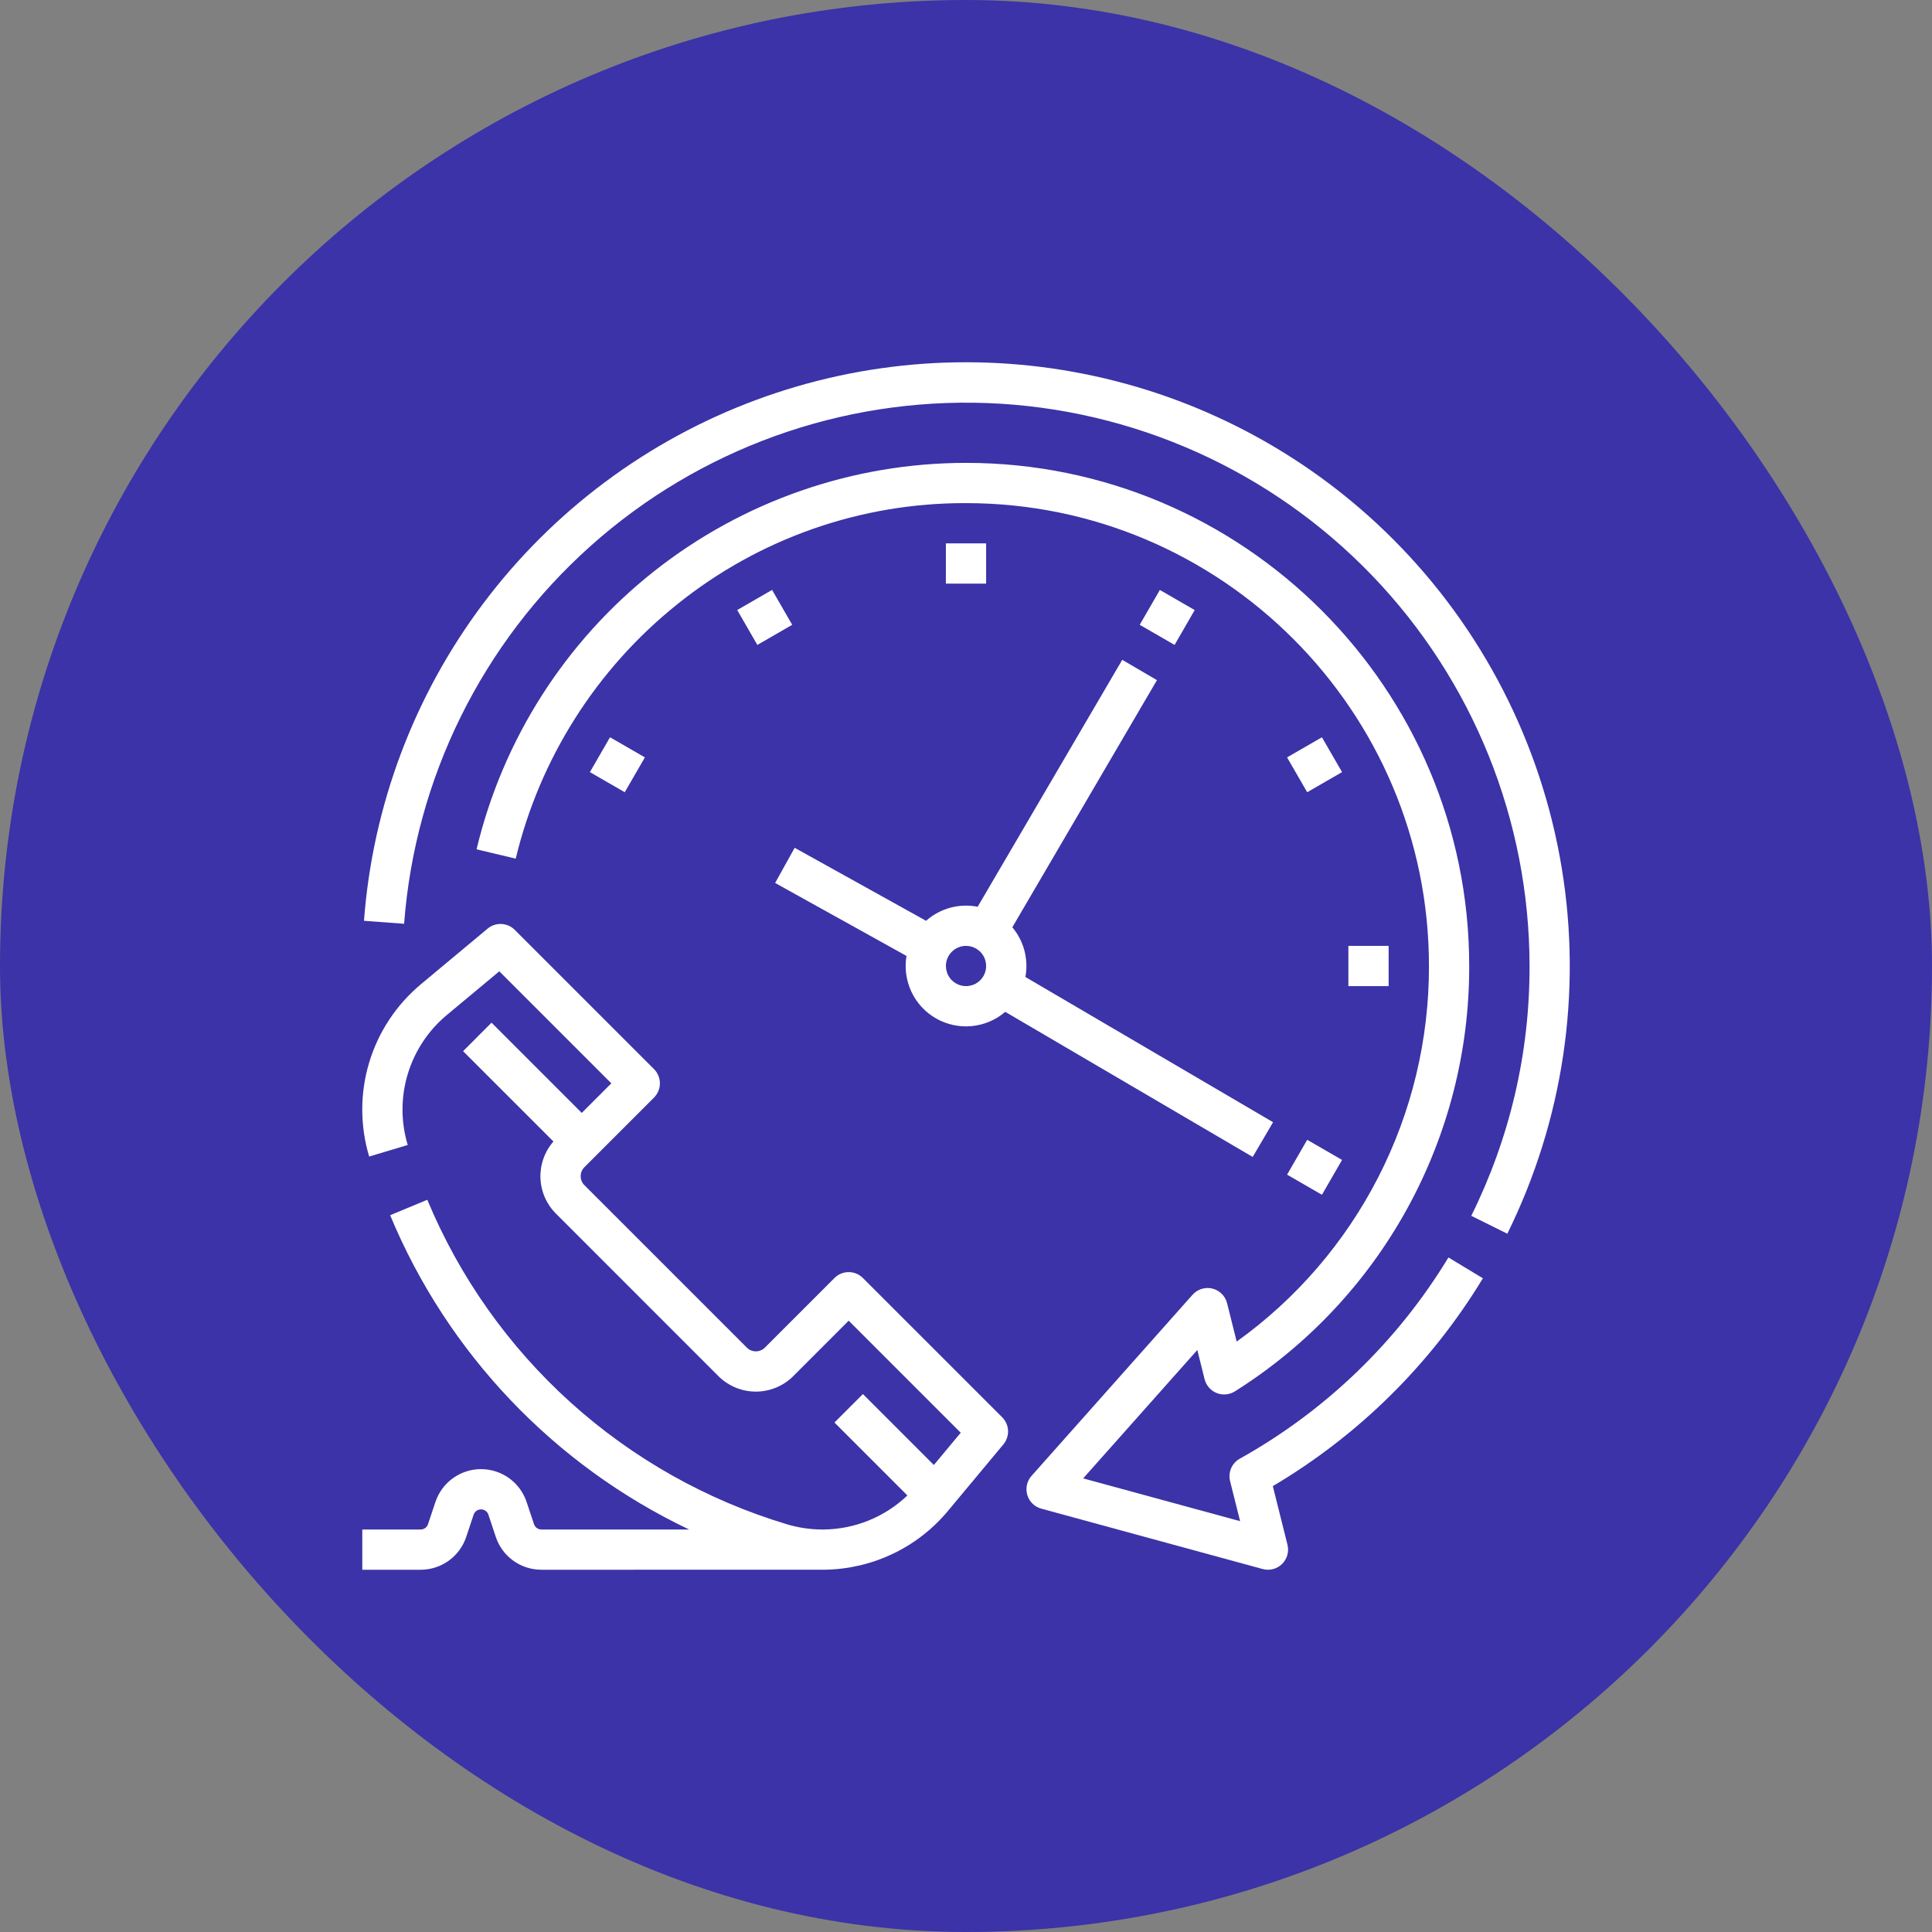
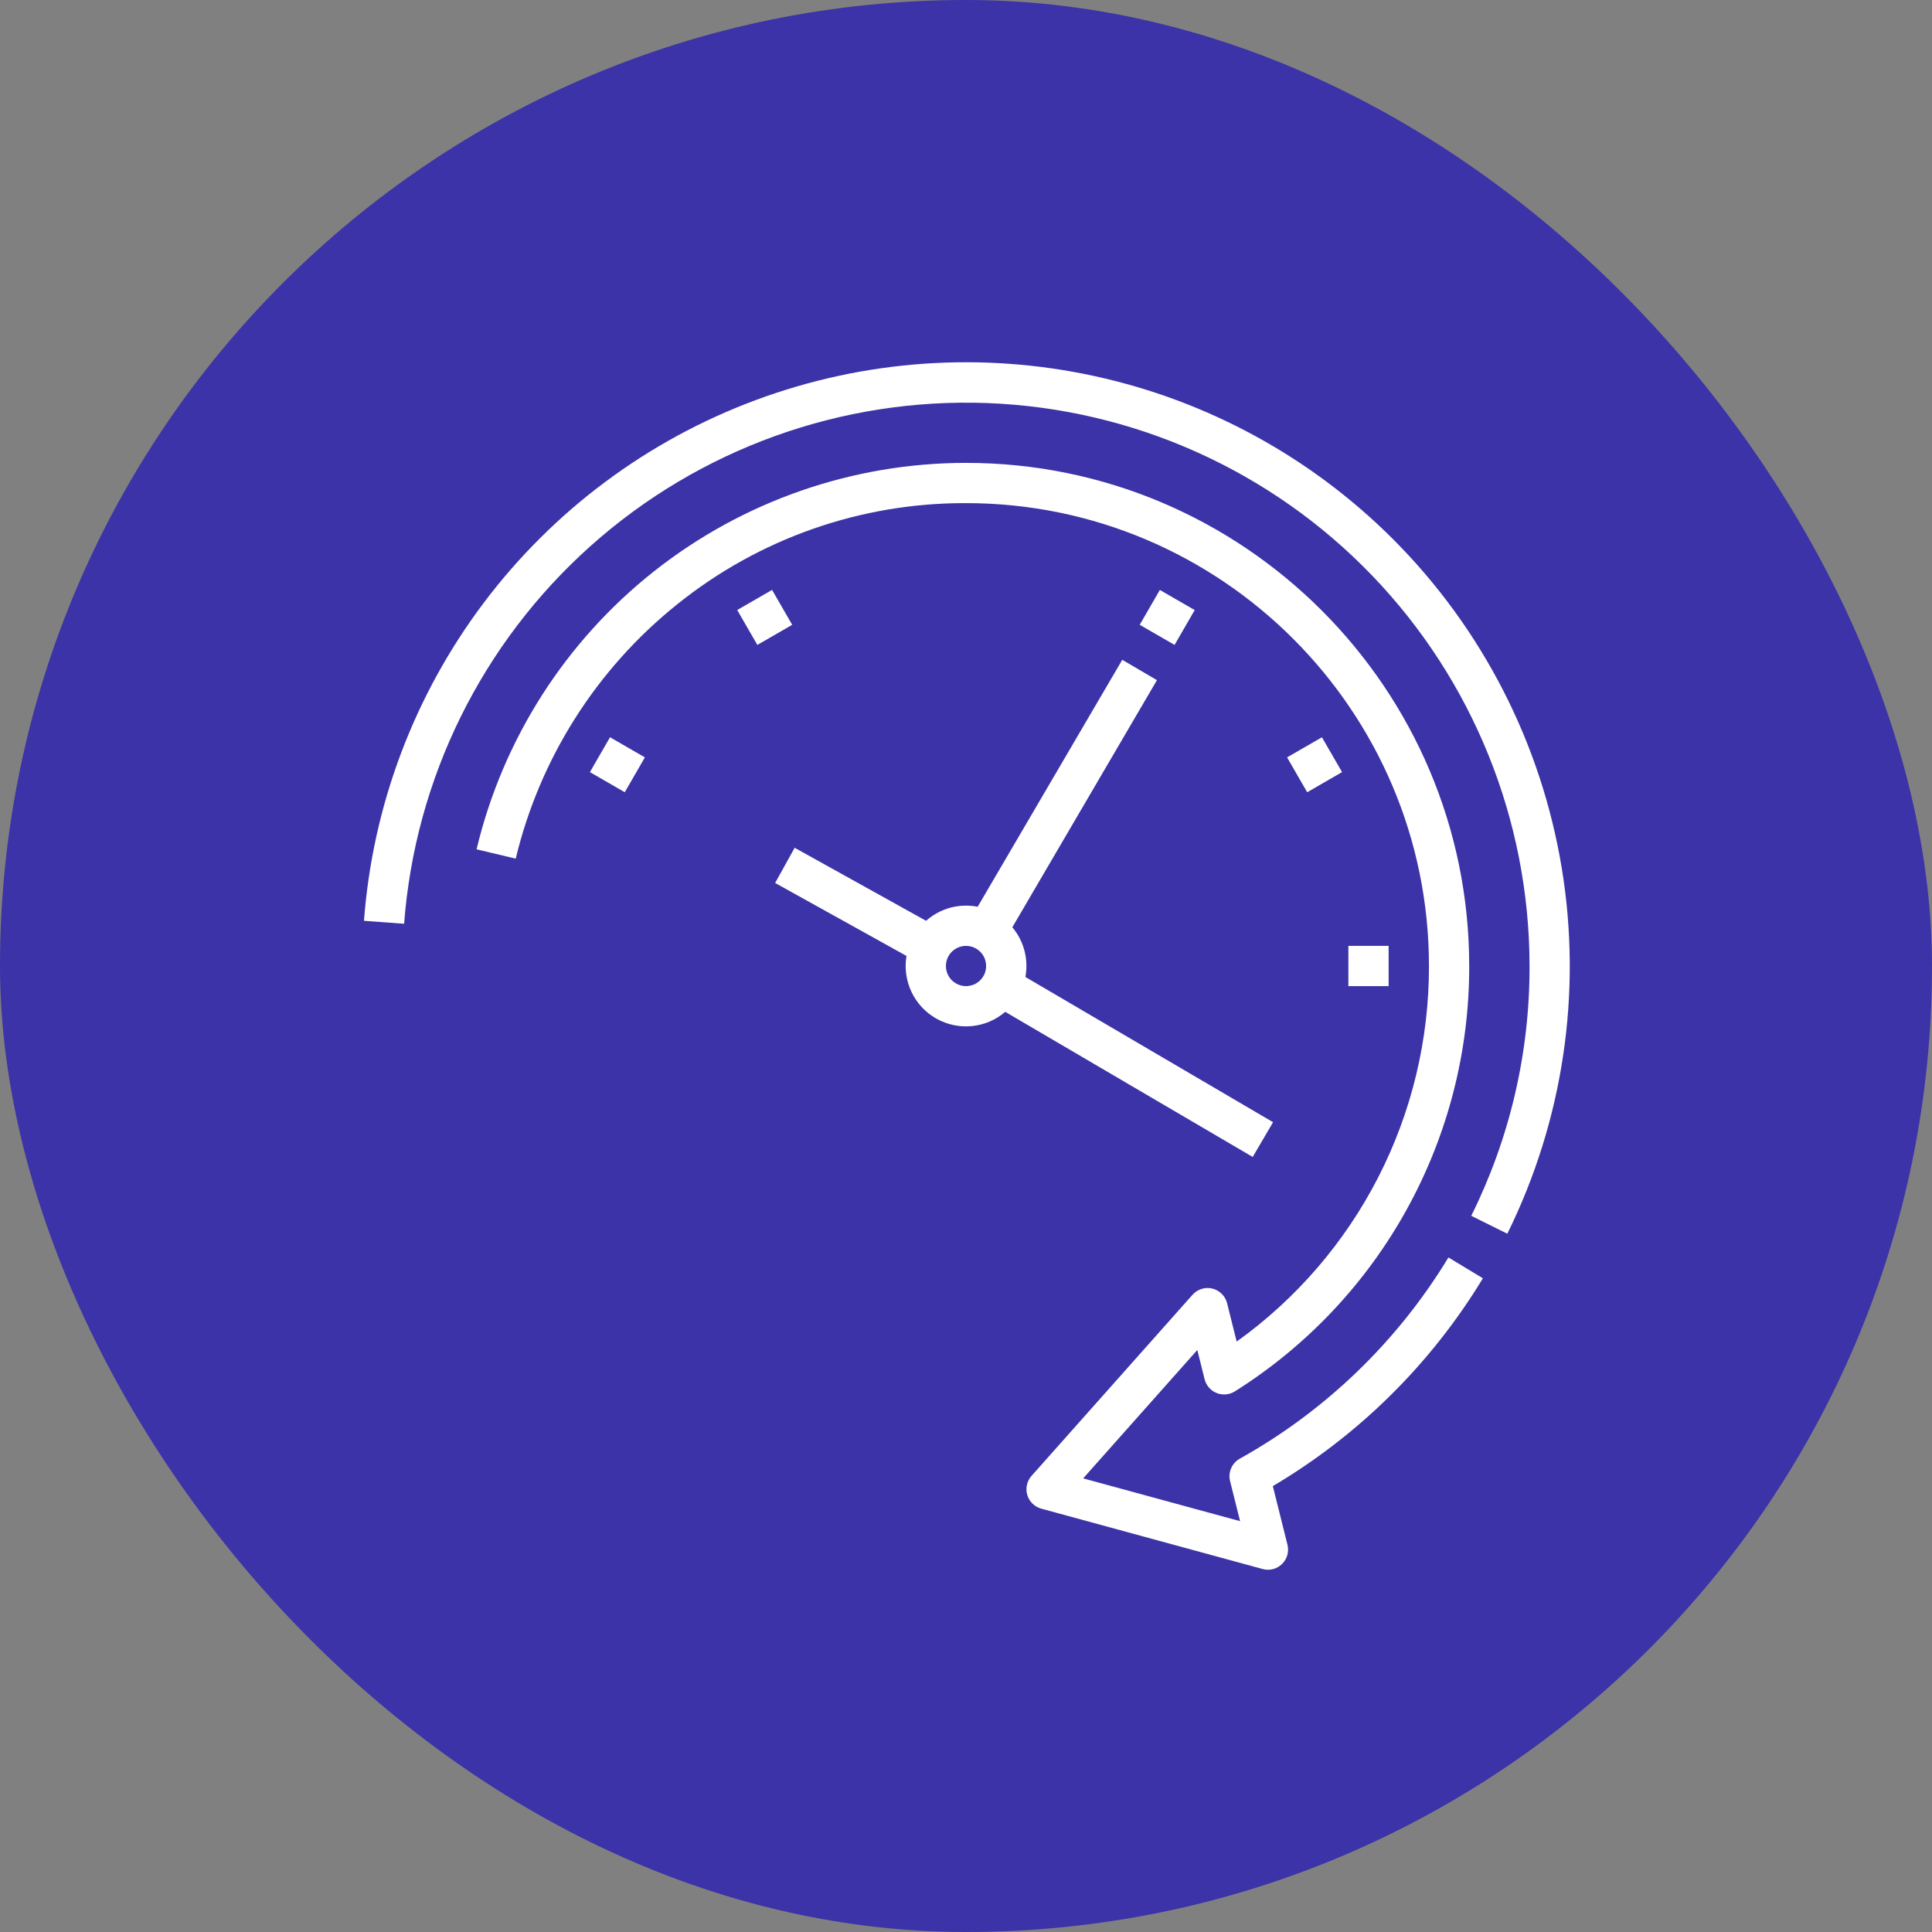
<svg xmlns="http://www.w3.org/2000/svg" width="48" height="48" viewBox="0 0 48 48" fill="none">
  <rect x="0" y="0" width="48" height="48" fill="#808080" stroke="none" />
  <rect width="48" height="48" rx="24" fill="#3B33A7" />
-   <path d="M21.439 31.752C21.392 31.705 21.337 31.668 21.277 31.643C21.216 31.618 21.151 31.605 21.085 31.605C21.02 31.605 20.955 31.618 20.894 31.643C20.833 31.668 20.778 31.705 20.732 31.752L19.002 33.482C18.943 33.541 18.862 33.574 18.779 33.574C18.695 33.574 18.615 33.541 18.556 33.482L14.519 29.445C14.46 29.386 14.427 29.306 14.427 29.222C14.427 29.138 14.46 29.058 14.519 28.999L16.249 27.269C16.295 27.222 16.332 27.167 16.357 27.107C16.383 27.046 16.395 26.981 16.395 26.915C16.395 26.85 16.383 26.785 16.357 26.724C16.332 26.663 16.295 26.608 16.249 26.562L12.789 23.102C12.701 23.014 12.583 22.962 12.458 22.956C12.333 22.95 12.211 22.991 12.115 23.071L10.461 24.45C9.85 24.959 9.401 25.636 9.172 26.398C8.943 27.16 8.943 27.972 9.172 28.734L10.13 28.447C9.957 27.873 9.957 27.26 10.13 26.686C10.303 26.112 10.64 25.602 11.101 25.218L12.405 24.132L15.188 26.915L14.454 27.65L12.212 25.408L11.505 26.116L13.75 28.36C13.531 28.611 13.416 28.936 13.427 29.268C13.439 29.601 13.576 29.917 13.812 30.152L17.848 34.189C17.971 34.311 18.116 34.408 18.275 34.474C18.435 34.54 18.606 34.574 18.779 34.574C18.951 34.574 19.122 34.54 19.282 34.474C19.442 34.408 19.587 34.311 19.709 34.189L21.085 32.812L23.869 35.596L23.201 36.397L21.439 34.635L20.732 35.342L22.544 37.154C21.983 37.69 21.24 37.992 20.464 38H20.416C20.124 37.998 19.834 37.955 19.554 37.871C17.56 37.273 15.724 36.239 14.178 34.845C12.632 33.45 11.416 31.73 10.616 29.808L9.693 30.192C11.12 33.623 13.766 36.404 17.121 38H13.451C13.41 38 13.37 37.987 13.337 37.963C13.305 37.94 13.28 37.906 13.267 37.867L13.083 37.316C13.004 37.078 12.852 36.872 12.649 36.725C12.445 36.579 12.201 36.5 11.951 36.5C11.7 36.5 11.456 36.579 11.253 36.725C11.05 36.872 10.898 37.078 10.818 37.316L10.634 37.867C10.622 37.906 10.597 37.94 10.564 37.963C10.531 37.987 10.491 38 10.451 38H9.001V39H10.451C10.701 39 10.946 38.921 11.149 38.775C11.352 38.628 11.504 38.422 11.583 38.184L11.767 37.632C11.78 37.594 11.805 37.56 11.838 37.536C11.87 37.513 11.91 37.5 11.951 37.5C11.991 37.5 12.031 37.513 12.064 37.536C12.097 37.56 12.122 37.594 12.134 37.632L12.318 38.184C12.397 38.422 12.549 38.628 12.752 38.775C12.956 38.921 13.2 39 13.451 39L20.501 38.999C21.084 38.989 21.659 38.854 22.185 38.602C22.712 38.351 23.178 37.988 23.551 37.539L24.929 35.885C25.009 35.789 25.05 35.667 25.045 35.542C25.039 35.418 24.987 35.3 24.899 35.212L21.439 31.752Z" fill="white" />
  <path d="M34.607 13.393C32.577 11.363 30.007 9.958 27.202 9.346C24.397 8.733 21.475 8.938 18.784 9.937C16.092 10.935 13.743 12.686 12.017 14.979C10.29 17.273 9.258 20.014 9.043 22.877L10.04 22.951C10.313 19.34 11.974 15.975 14.675 13.563C17.376 11.15 20.907 9.879 24.525 10.014C28.144 10.15 31.57 11.683 34.082 14.291C36.595 16.899 37.999 20.379 38.001 24C38.007 26.154 37.511 28.279 36.553 30.207L37.449 30.651C38.838 27.839 39.311 24.661 38.801 21.566C38.291 18.47 36.825 15.612 34.607 13.393Z" fill="white" />
  <path d="M30.803 36.24C30.707 36.293 30.631 36.377 30.587 36.478C30.544 36.579 30.534 36.691 30.561 36.798L30.81 37.793L26.911 36.73L29.747 33.54L29.928 34.267C29.947 34.343 29.984 34.414 30.037 34.474C30.088 34.534 30.154 34.58 30.227 34.609C30.301 34.639 30.38 34.65 30.459 34.643C30.538 34.636 30.614 34.61 30.681 34.568C32.467 33.444 33.939 31.885 34.957 30.036C35.975 28.188 36.507 26.11 36.502 24C36.502 17.108 30.894 11.5 24.002 11.5C21.19 11.5 18.461 12.448 16.254 14.19C14.048 15.932 12.493 18.367 11.84 21.101L12.813 21.333C13.411 18.841 14.822 16.619 16.821 15.017C18.855 13.379 21.39 12.49 24.002 12.5C30.343 12.5 35.502 17.659 35.502 24C35.506 25.823 35.075 27.622 34.244 29.245C33.413 30.868 32.207 32.269 30.725 33.331L30.487 32.379C30.465 32.29 30.419 32.21 30.355 32.146C30.29 32.081 30.209 32.036 30.121 32.014C30.033 31.993 29.94 31.995 29.853 32.023C29.766 32.05 29.689 32.1 29.628 32.168L25.628 36.668C25.572 36.731 25.532 36.808 25.514 36.891C25.495 36.974 25.498 37.061 25.523 37.142C25.547 37.224 25.591 37.298 25.652 37.357C25.713 37.417 25.788 37.46 25.87 37.482L31.37 38.982C31.454 39.005 31.543 39.006 31.628 38.984C31.712 38.962 31.789 38.918 31.852 38.857C31.914 38.796 31.959 38.72 31.983 38.636C32.007 38.552 32.008 38.463 31.987 38.379L31.623 36.922C33.761 35.657 35.554 33.883 36.842 31.759L35.986 31.241C34.721 33.328 32.935 35.051 30.803 36.24Z" fill="white" />
-   <path d="M23.5 13.5H24.5V14.5H23.5V13.5Z" fill="white" />
  <path d="M18.316 15.156L19.182 14.656L19.682 15.523L18.816 16.023L18.316 15.156Z" fill="white" />
  <path d="M14.656 19.183L15.156 18.317L16.022 18.817L15.522 19.683L14.656 19.183Z" fill="white" />
-   <path d="M31.977 29.184L32.477 28.318L33.343 28.818L32.843 29.684L31.977 29.184Z" fill="white" />
  <path d="M33.5 23.5H34.5V24.5H33.5V23.5Z" fill="white" />
  <path d="M31.977 18.817L32.843 18.317L33.343 19.183L32.477 19.683L31.977 18.817Z" fill="white" />
  <path d="M28.316 15.523L28.816 14.657L29.682 15.157L29.182 16.023L28.316 15.523Z" fill="white" />
  <path d="M19.743 21.063L19.258 21.937L22.522 23.75C22.47 24.054 22.514 24.366 22.646 24.645C22.778 24.923 22.993 25.154 23.261 25.306C23.529 25.457 23.838 25.523 24.145 25.493C24.451 25.463 24.741 25.34 24.975 25.139L31.123 28.744L31.629 27.881L25.476 24.273C25.516 24.056 25.508 23.832 25.452 23.619C25.396 23.405 25.293 23.207 25.151 23.038L28.744 16.898L27.882 16.393L24.29 22.528C24.064 22.484 23.831 22.492 23.608 22.552C23.386 22.613 23.18 22.724 23.008 22.877L19.743 21.063ZM24.001 23.5C24.099 23.5 24.196 23.529 24.278 23.584C24.361 23.639 24.425 23.717 24.463 23.809C24.5 23.9 24.51 24.001 24.491 24.098C24.472 24.195 24.424 24.284 24.354 24.354C24.284 24.424 24.195 24.471 24.098 24.49C24.001 24.51 23.901 24.5 23.809 24.462C23.718 24.424 23.64 24.36 23.585 24.278C23.53 24.196 23.501 24.099 23.501 24C23.501 23.867 23.553 23.74 23.647 23.647C23.741 23.553 23.868 23.5 24.001 23.5Z" fill="white" />
</svg>